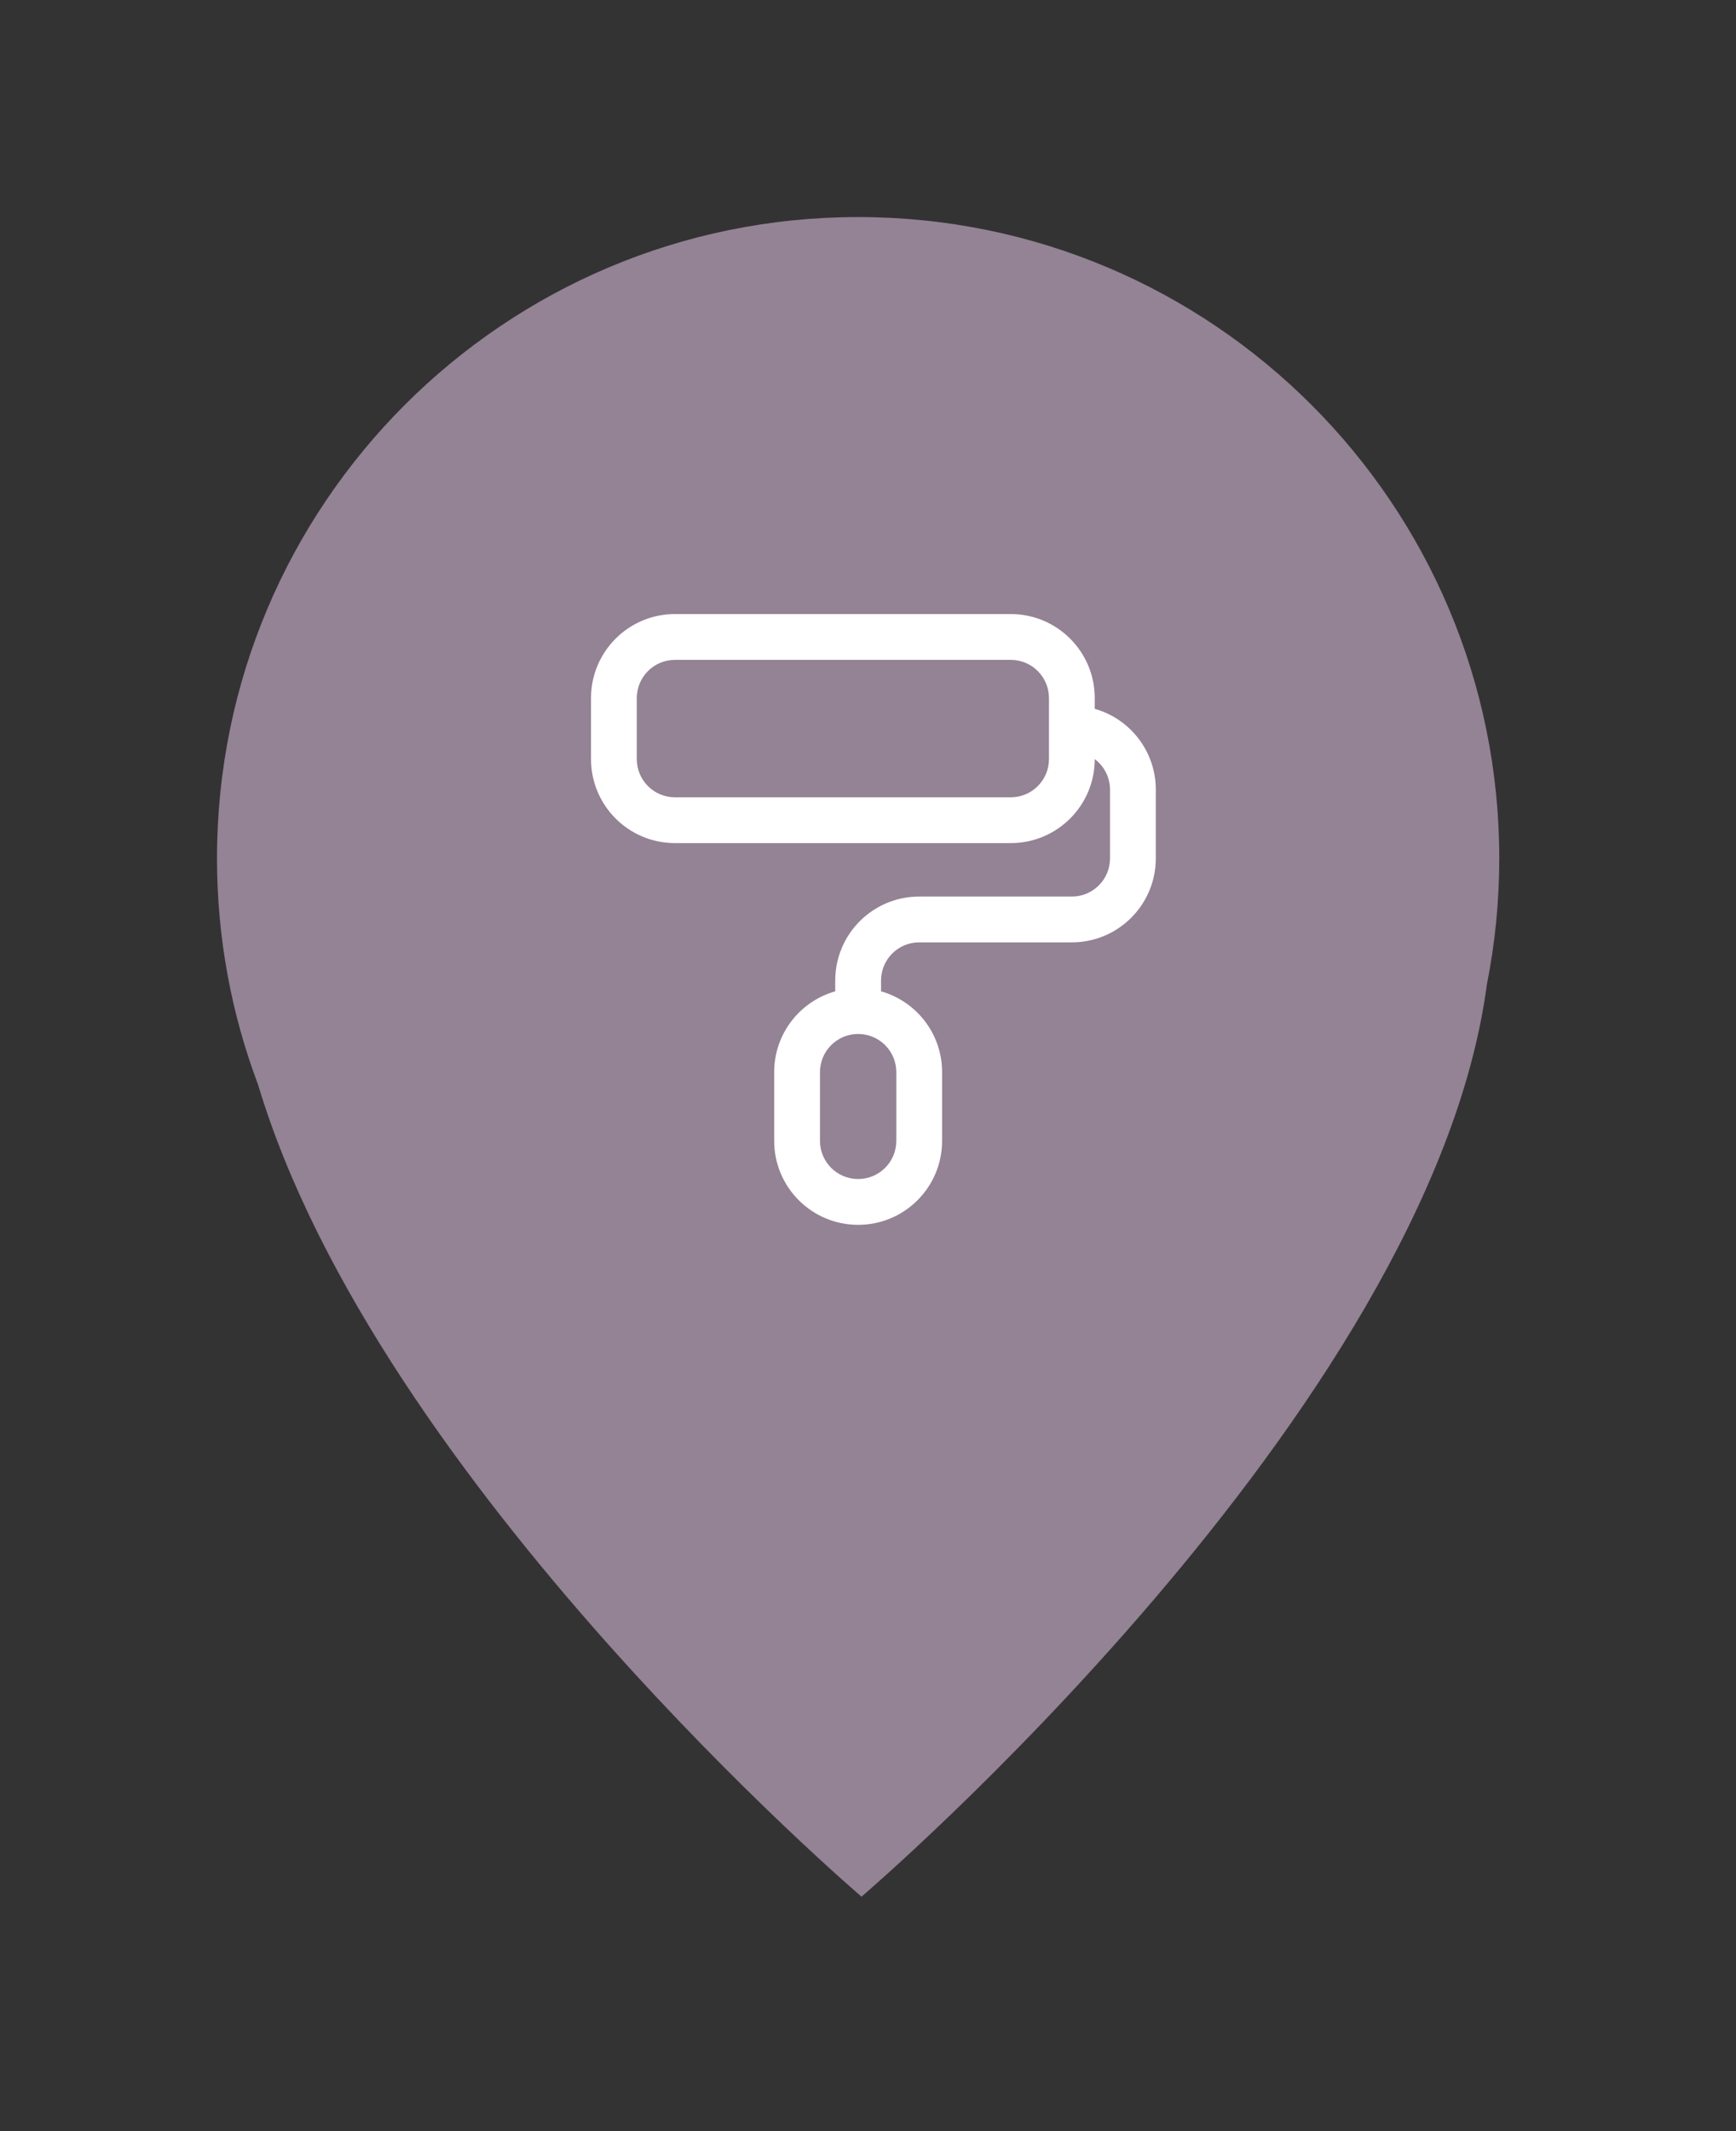
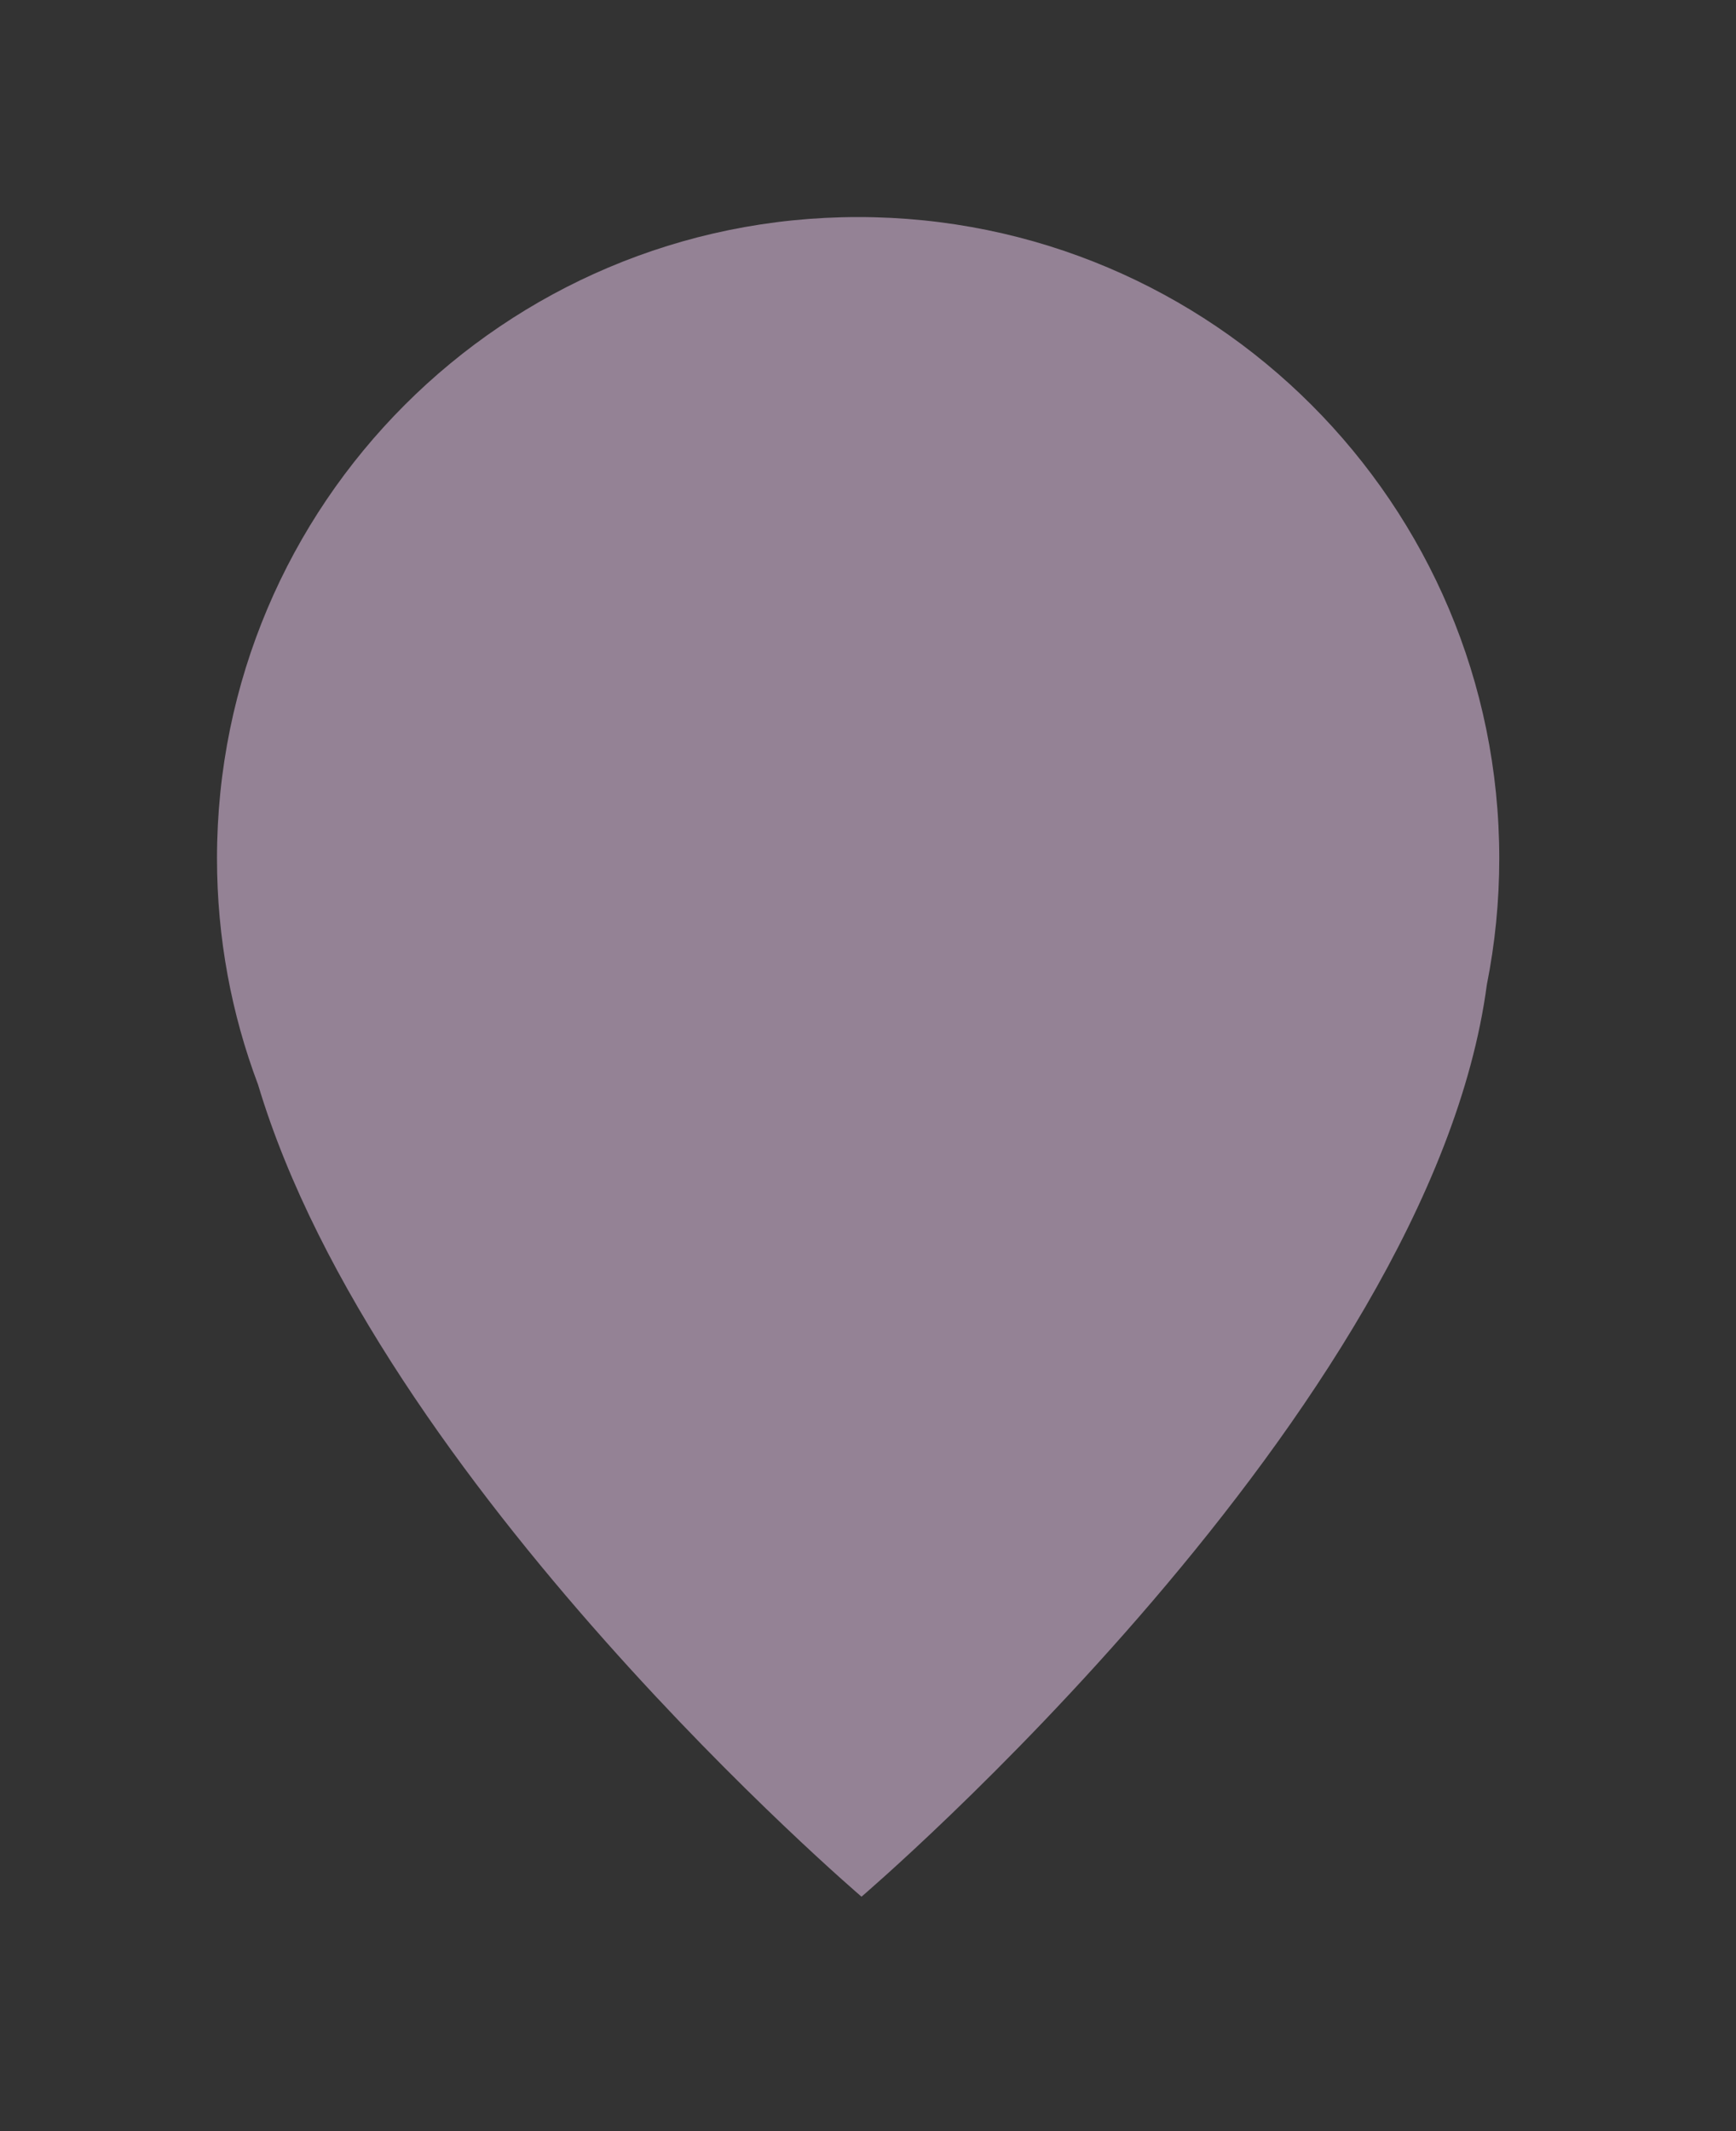
<svg xmlns="http://www.w3.org/2000/svg" width="88" height="108" viewBox="0 0 88 108" fill="none">
  <rect x="0" y="0" width="88" height="108" fill="#333333" stroke="none" />
  <path fill-rule="evenodd" clip-rule="evenodd" d="M43.5 11C61.449 11 76 25.551 76 43.5C76 45.691 75.783 47.831 75.37 49.901C72.501 71.517 43.671 96.119 43.671 96.119C43.671 96.119 19.136 75.182 13.081 54.967C11.736 51.401 11 47.537 11 43.5C11 25.551 25.551 11 43.5 11Z" fill="#948295" />
-   <path fill-rule="evenodd" clip-rule="evenodd" d="M34.214 33.441C33.146 33.441 32.28 34.307 32.28 35.375V38.47C32.28 39.539 33.146 40.405 34.214 40.405H51.238C52.307 40.405 53.173 39.539 53.173 38.47V35.375C53.173 34.307 52.307 33.441 51.238 33.441H34.214ZM55.494 35.922V35.375C55.494 33.025 53.589 31.119 51.238 31.119H34.214C31.864 31.119 29.959 33.025 29.959 35.375V38.47C29.959 40.821 31.864 42.726 34.214 42.726H51.238C53.589 42.726 55.494 40.821 55.494 38.47C55.964 38.823 56.268 39.385 56.268 40.018V43.5C56.268 44.569 55.402 45.435 54.334 45.435H46.595C44.245 45.435 42.339 47.34 42.339 49.691V50.238C40.553 50.743 39.244 52.385 39.244 54.333V57.816C39.244 60.166 41.15 62.072 43.5 62.072C45.851 62.072 47.756 60.166 47.756 57.816V54.333C47.756 52.385 46.447 50.743 44.661 50.238V49.691C44.661 48.622 45.527 47.756 46.595 47.756H54.334C56.684 47.756 58.589 45.851 58.589 43.5V40.018C58.589 38.07 57.281 36.427 55.494 35.922ZM43.5 52.399C42.432 52.399 41.566 53.265 41.566 54.333V57.816C41.566 58.884 42.432 59.75 43.5 59.75C44.569 59.75 45.435 58.884 45.435 57.816V54.333C45.435 53.265 44.569 52.399 43.5 52.399Z" fill="white" />
</svg>